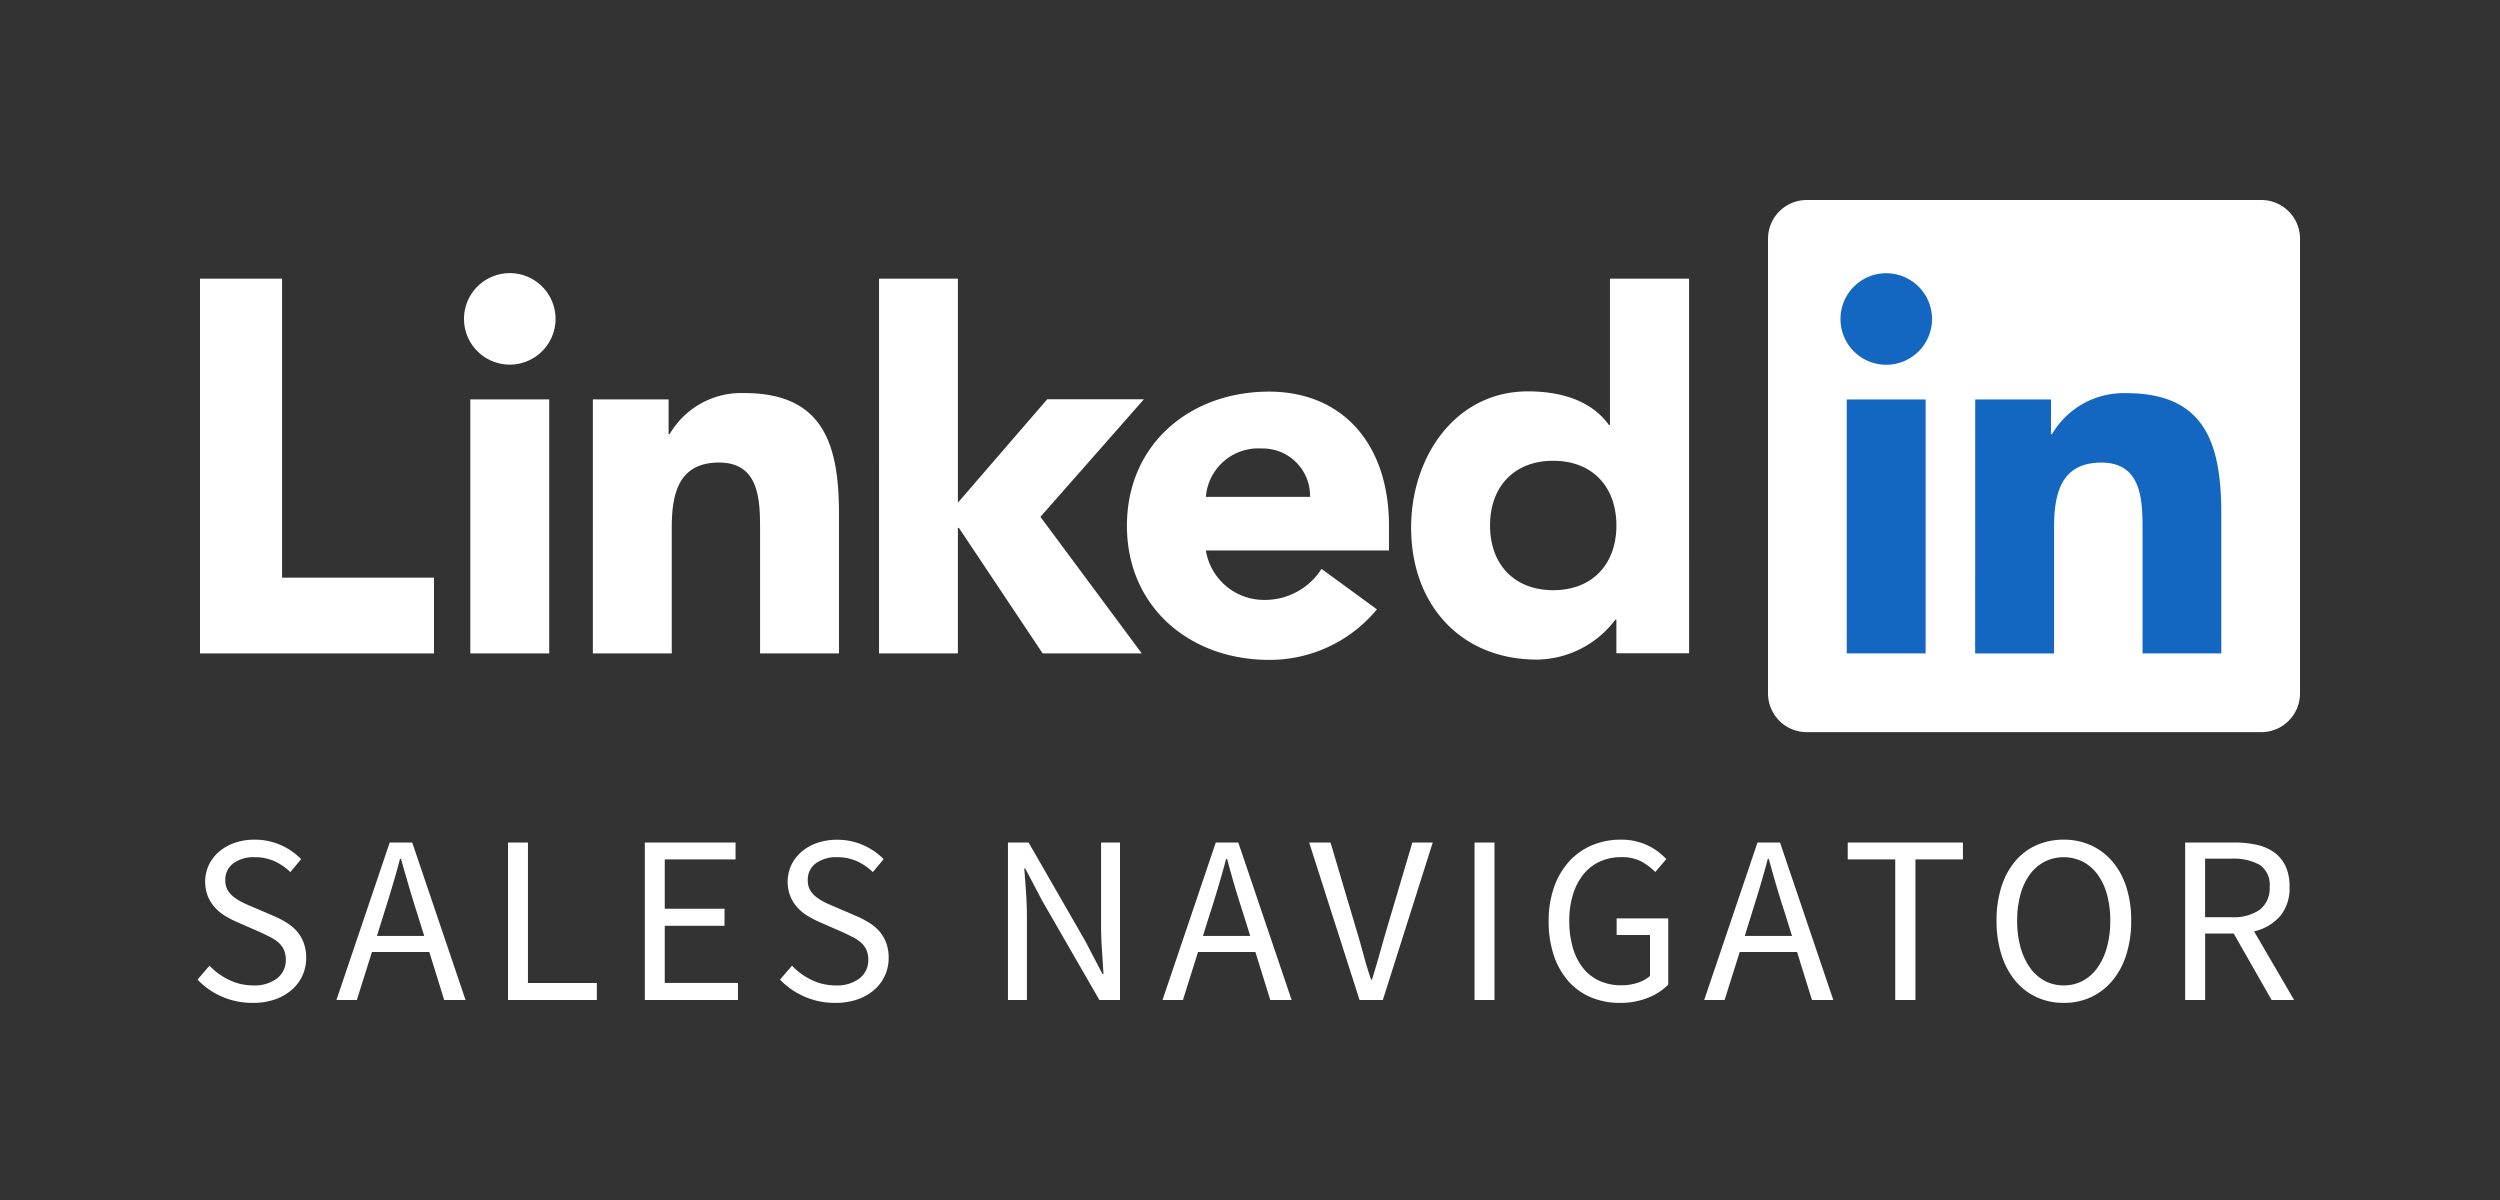
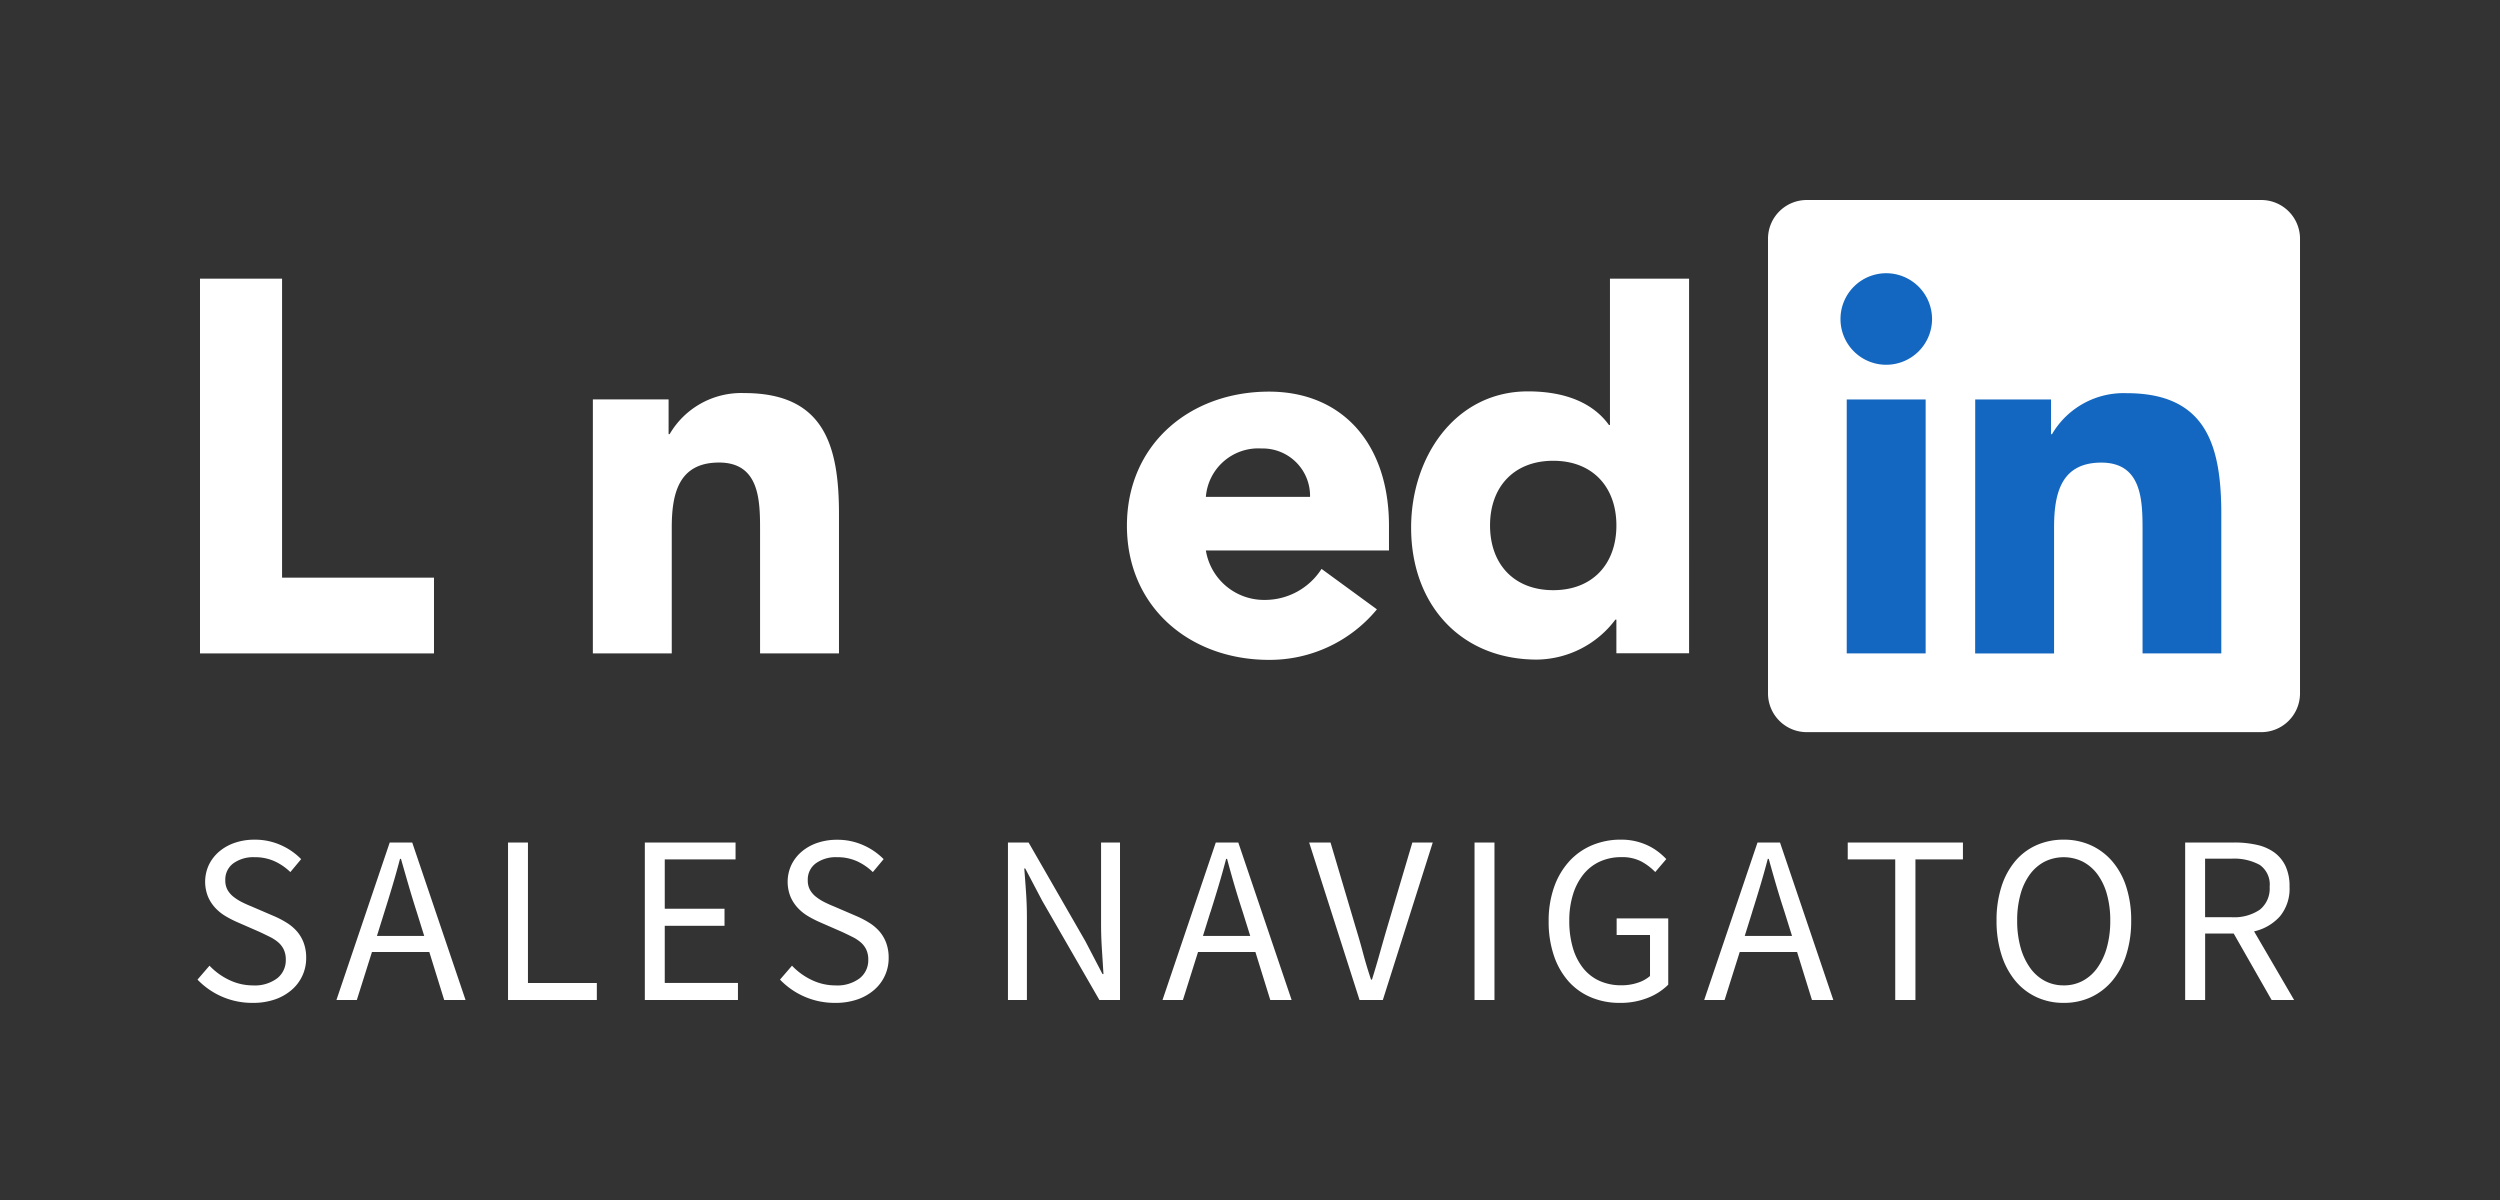
<svg xmlns="http://www.w3.org/2000/svg" width="199.999" height="96.002" viewBox="0 0 199.999 96.002">
  <rect x="0" y="0" width="199.999" height="96.002" fill="#333333" stroke="none" />
  <g transform="translate(0 0)">
    <g transform="translate(0 0.333)">
      <path d="M214.623-222.688v96h200v-96Z" transform="translate(-214.623 222.355)" fill="none" fill-rule="evenodd" />
    </g>
    <g transform="translate(16 16)">
      <g transform="translate(0 5.85)">
        <path d="M944.181-697.654h6.565v23.919H962.9v6.061H944.181Z" transform="translate(-944.181 698.097)" fill="#fff" fill-rule="evenodd" />
        <g transform="translate(21.12)">
-           <path d="M958.268-687.839h6.312v20.319h-6.312v-20.319m3.154-10.1a3.664,3.664,0,0,1,3.665,3.664,3.663,3.663,0,0,1-3.665,3.656,3.661,3.661,0,0,1-3.659-3.656,3.663,3.663,0,0,1,3.659-3.664" transform="translate(-957.763 697.939)" fill="#fff" fill-rule="evenodd" />
-         </g>
-         <path d="M979.115-697.654h6.309v17.92l7.148-8.274h7.734l-8.279,9.409,8.108,10.925h-7.931l-6.7-10.042h-.081v10.042h-6.309Z" transform="translate(-924.793 698.097)" fill="#fff" fill-rule="evenodd" />
+           </g>
        <path d="M964.393-691.26h6.058v2.776h.084a6.633,6.633,0,0,1,5.977-3.284c6.393,0,7.57,4.211,7.57,9.68v11.143h-6.313v-9.88c0-2.357-.04-5.386-3.283-5.386-3.278,0-3.782,2.566-3.782,5.22v10.047h-6.312Z" transform="translate(-932.964 701.364)" fill="#fff" fill-rule="evenodd" />
        <path d="M1006.519-683.424a3.79,3.79,0,0,0-3.877-3.87,4.208,4.208,0,0,0-4.458,3.87h8.335m5.349,9a11.121,11.121,0,0,1-8.635,4.041c-6.312,0-11.364-4.208-11.364-10.731s5.052-10.728,11.364-10.728c5.9,0,9.6,4.211,9.6,10.728v1.978H998.184a4.713,4.713,0,0,0,4.754,3.957,5.371,5.371,0,0,0,4.5-2.482Z" transform="translate(-917.715 701.322)" fill="#fff" fill-rule="evenodd" />
        <path d="M1017.857-683.085c-3.156,0-5.054,2.1-5.054,5.175s1.9,5.177,5.054,5.177,5.054-2.1,5.054-5.177-1.9-5.175-5.054-5.175m10.869,15.4h-5.816v-2.695h-.078a7.965,7.965,0,0,1-6.282,3.2c-6.065,0-10.061-4.371-10.061-10.557,0-5.68,3.545-10.9,9.345-10.9,2.612,0,5.054.712,6.484,2.692h.078v-11.708h6.329Z" transform="translate(-909.6 698.097)" fill="#fff" fill-rule="evenodd" />
      </g>
      <path d="M1064.269-701.7h-36.294a3.1,3.1,0,0,0-3.125,3.068V-662.2a3.1,3.1,0,0,0,3.125,3.07h36.294a3.1,3.1,0,0,0,3.141-3.07v-36.432A3.1,3.1,0,0,0,1064.269-701.7Z" transform="translate(-899.41 701.701)" fill="#fff" fill-rule="evenodd" />
      <path d="M1032.234-697.934a3.671,3.671,0,0,1,3.67,3.664,3.666,3.666,0,0,1-3.67,3.659,3.653,3.653,0,0,1-3.655-3.659,3.658,3.658,0,0,1,3.655-3.664" transform="translate(-897.34 703.792)" fill="#1467c0" fill-rule="evenodd" />
      <path d="M1028.9-691.439h6.313v20.316H1028.9v-20.316" transform="translate(-897.162 707.396)" fill="#1467c0" fill-rule="evenodd" />
      <path d="M1035.51-691.259h6.065v2.777h.078a6.636,6.636,0,0,1,5.971-3.281c6.391,0,7.573,4.208,7.573,9.68v11.14h-6.3v-9.877c0-2.356-.047-5.388-3.3-5.388-3.281,0-3.779,2.569-3.779,5.219v10.047h-6.313Z" transform="translate(-893.494 707.217)" fill="#1467c0" fill-rule="evenodd" />
    </g>
    <path d="M9.214,19.23A6.044,6.044,0,0,1,4.8,17.368l.96-1.114A5.253,5.253,0,0,0,7.342,17.4a4.369,4.369,0,0,0,1.891.432,2.98,2.98,0,0,0,1.939-.566,1.83,1.83,0,0,0,.691-1.488,1.855,1.855,0,0,0-.163-.816,1.777,1.777,0,0,0-.442-.576,3.2,3.2,0,0,0-.662-.432q-.384-.192-.826-.4l-1.8-.787a8.605,8.605,0,0,1-.9-.461,3.714,3.714,0,0,1-.826-.653,3.123,3.123,0,0,1-.6-.912A3.209,3.209,0,0,1,5.71,8.19a3.256,3.256,0,0,1,.826-1.066,3.828,3.828,0,0,1,1.248-.7,4.809,4.809,0,0,1,1.584-.25,5.041,5.041,0,0,1,2.093.432A5.253,5.253,0,0,1,13.092,7.73l-.864,1.037a4.489,4.489,0,0,0-1.277-.874,3.8,3.8,0,0,0-1.584-.317,2.733,2.733,0,0,0-1.7.49,1.606,1.606,0,0,0-.643,1.354,1.536,1.536,0,0,0,.182.778,1.921,1.921,0,0,0,.49.557,3.976,3.976,0,0,0,.672.422q.365.182.749.336l1.786.768a7.636,7.636,0,0,1,1.018.528,3.644,3.644,0,0,1,.826.691,3.008,3.008,0,0,1,.547.922,3.4,3.4,0,0,1,.2,1.219,3.328,3.328,0,0,1-1.152,2.544A4.058,4.058,0,0,1,11,18.952,5.336,5.336,0,0,1,9.214,19.23Zm10.541-7.277-.6,1.92h3.782l-.6-1.92Q22,10.9,21.694,9.851T21.079,7.71H21q-.288,1.094-.6,2.141T19.754,11.954ZM15.914,19,20.177,6.4h1.8L26.244,19H24.535l-1.19-3.84H18.756L17.546,19Zm13.728,0V6.4h1.594V17.637h5.51V19Zm10.944,0V6.4h7.258V7.749H42.18V11.7h4.781v1.363H42.18v4.57h5.856V19Zm15.226.23A6.044,6.044,0,0,1,51.4,17.368l.96-1.114A5.253,5.253,0,0,0,53.94,17.4a4.369,4.369,0,0,0,1.891.432,2.98,2.98,0,0,0,1.939-.566,1.83,1.83,0,0,0,.691-1.488,1.855,1.855,0,0,0-.163-.816,1.777,1.777,0,0,0-.442-.576,3.2,3.2,0,0,0-.662-.432q-.384-.192-.826-.4l-1.8-.787a8.606,8.606,0,0,1-.9-.461,3.713,3.713,0,0,1-.826-.653,3.123,3.123,0,0,1-.6-.912,3.209,3.209,0,0,1,.067-2.544,3.256,3.256,0,0,1,.826-1.066,3.828,3.828,0,0,1,1.248-.7,4.809,4.809,0,0,1,1.584-.25,5.041,5.041,0,0,1,2.093.432A5.253,5.253,0,0,1,59.69,7.73l-.864,1.037a4.489,4.489,0,0,0-1.277-.874,3.8,3.8,0,0,0-1.584-.317,2.733,2.733,0,0,0-1.7.49,1.606,1.606,0,0,0-.643,1.354,1.536,1.536,0,0,0,.182.778,1.921,1.921,0,0,0,.49.557,3.976,3.976,0,0,0,.672.422q.365.182.749.336l1.786.768a7.636,7.636,0,0,1,1.018.528,3.644,3.644,0,0,1,.826.691,3.008,3.008,0,0,1,.547.922,3.4,3.4,0,0,1,.2,1.219,3.328,3.328,0,0,1-1.152,2.544,4.058,4.058,0,0,1-1.344.768A5.336,5.336,0,0,1,55.812,19.23ZM69.636,19V6.4h1.651l4.55,7.91L77.2,16.926h.077q-.058-.96-.125-1.987t-.067-2.026V6.4H78.6V19H76.951l-4.57-7.93L71.018,8.478h-.077q.077.96.144,1.949t.067,1.987V19Zm16.2-7.046-.6,1.92h3.782l-.6-1.92q-.346-1.056-.653-2.1T87.166,7.71h-.077q-.288,1.094-.6,2.141T85.841,11.954ZM82,19,86.263,6.4h1.8L92.33,19H90.622l-1.19-3.84H84.842L83.633,19Zm15.763,0L93.732,6.4h1.709l2.016,6.8q.346,1.133.6,2.093t.624,2.074h.077q.346-1.114.614-2.074t.6-2.093l2.016-6.8h1.632L99.626,19Zm9.2,0V6.4h1.594V19Zm11.616.23a5.842,5.842,0,0,1-2.294-.442,4.981,4.981,0,0,1-1.8-1.277,5.954,5.954,0,0,1-1.171-2.054,8.387,8.387,0,0,1-.422-2.755,8.07,8.07,0,0,1,.432-2.726,6.023,6.023,0,0,1,1.2-2.054,5.173,5.173,0,0,1,1.834-1.3,5.872,5.872,0,0,1,2.314-.451,5.028,5.028,0,0,1,1.2.134,4.954,4.954,0,0,1,1,.355,4.529,4.529,0,0,1,.806.5,5.451,5.451,0,0,1,.624.566l-.883,1.037a4.566,4.566,0,0,0-1.114-.845,3.3,3.3,0,0,0-1.594-.346,4.069,4.069,0,0,0-1.728.355,3.616,3.616,0,0,0-1.306,1.018,4.821,4.821,0,0,0-.835,1.6,6.987,6.987,0,0,0-.3,2.112,7.612,7.612,0,0,0,.278,2.141,4.761,4.761,0,0,0,.806,1.622,3.561,3.561,0,0,0,1.306,1.037,4.183,4.183,0,0,0,1.8.365,4.011,4.011,0,0,0,1.277-.2A2.763,2.763,0,0,0,121,17.08V13.8h-2.669V12.472h4.128v5.3a4.724,4.724,0,0,1-1.613,1.046A5.884,5.884,0,0,1,118.577,19.23Zm10.6-7.277-.6,1.92h3.782l-.6-1.92q-.346-1.056-.653-2.1T130.5,7.71h-.077q-.288,1.094-.6,2.141T129.175,11.954ZM125.335,19,129.6,6.4h1.8L135.665,19h-1.709l-1.19-3.84h-4.589L126.967,19Zm15.283,0V7.749h-3.8V6.4h9.216V7.749h-3.8V19Zm13.478.23a5.1,5.1,0,0,1-2.179-.461,4.853,4.853,0,0,1-1.7-1.315,6.165,6.165,0,0,1-1.1-2.074,8.882,8.882,0,0,1-.394-2.736,8.7,8.7,0,0,1,.394-2.717,5.974,5.974,0,0,1,1.1-2.035,4.747,4.747,0,0,1,1.7-1.277,5.284,5.284,0,0,1,2.179-.442,5.187,5.187,0,0,1,2.179.451,4.941,4.941,0,0,1,1.709,1.286A5.883,5.883,0,0,1,159.1,9.947a8.631,8.631,0,0,1,.394,2.7,8.882,8.882,0,0,1-.394,2.736,6.07,6.07,0,0,1-1.114,2.074,4.945,4.945,0,0,1-1.709,1.315A5.1,5.1,0,0,1,154.1,19.23Zm0-1.4a3.183,3.183,0,0,0,1.526-.365,3.431,3.431,0,0,0,1.171-1.046,5.2,5.2,0,0,0,.758-1.632,7.867,7.867,0,0,0,.269-2.141,7.685,7.685,0,0,0-.269-2.112,4.85,4.85,0,0,0-.758-1.594,3.446,3.446,0,0,0-1.171-1.008,3.457,3.457,0,0,0-3.053,0A3.446,3.446,0,0,0,151.4,8.939a4.85,4.85,0,0,0-.758,1.594,7.685,7.685,0,0,0-.269,2.112,7.867,7.867,0,0,0,.269,2.141,5.2,5.2,0,0,0,.758,1.632,3.431,3.431,0,0,0,1.171,1.046A3.183,3.183,0,0,0,154.1,17.829ZM163.812,19V6.4h3.936a8.139,8.139,0,0,1,1.776.182,3.772,3.772,0,0,1,1.4.6,2.872,2.872,0,0,1,.912,1.094,3.759,3.759,0,0,1,.326,1.651A3.473,3.473,0,0,1,171.4,12.3a3.921,3.921,0,0,1-2.074,1.21L172.529,19h-1.8l-3.034-5.318h-2.285V19Zm1.594-6.624h2.112a3.66,3.66,0,0,0,2.266-.6,2.167,2.167,0,0,0,.787-1.834,1.905,1.905,0,0,0-.787-1.747,4.248,4.248,0,0,0-2.266-.5h-2.112Z" transform="translate(11 61)" fill="#fff" />
  </g>
</svg>